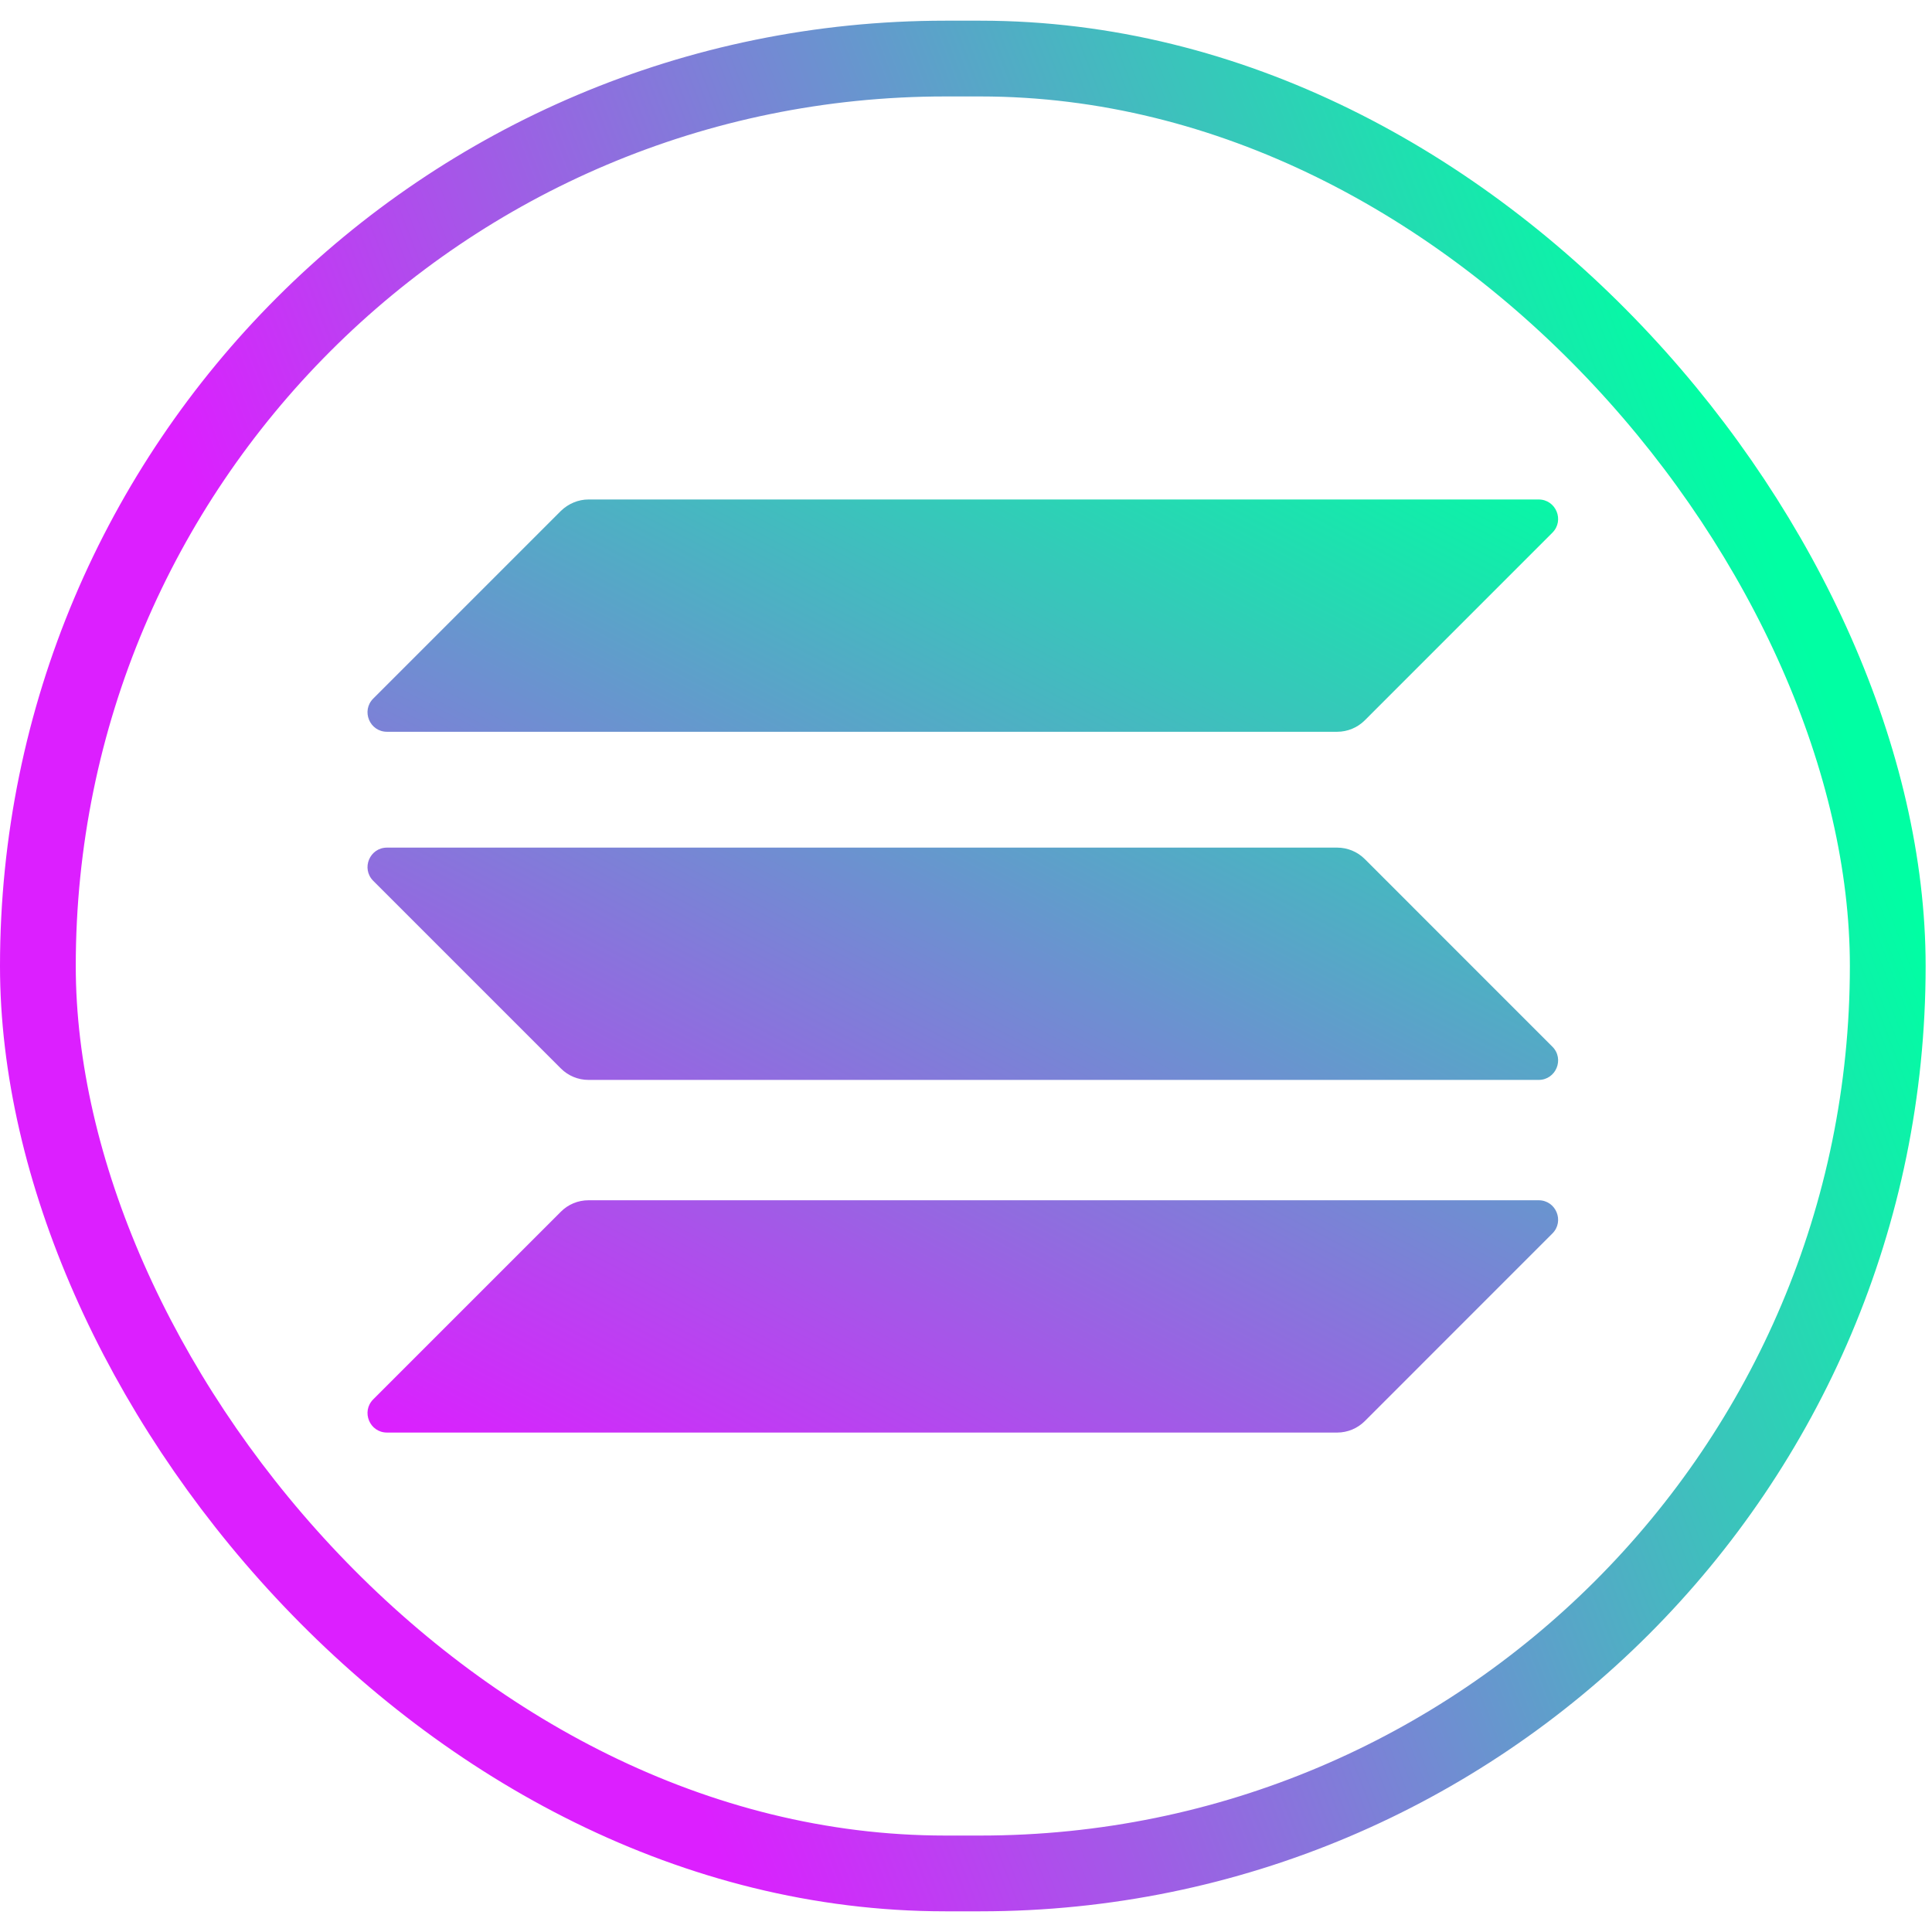
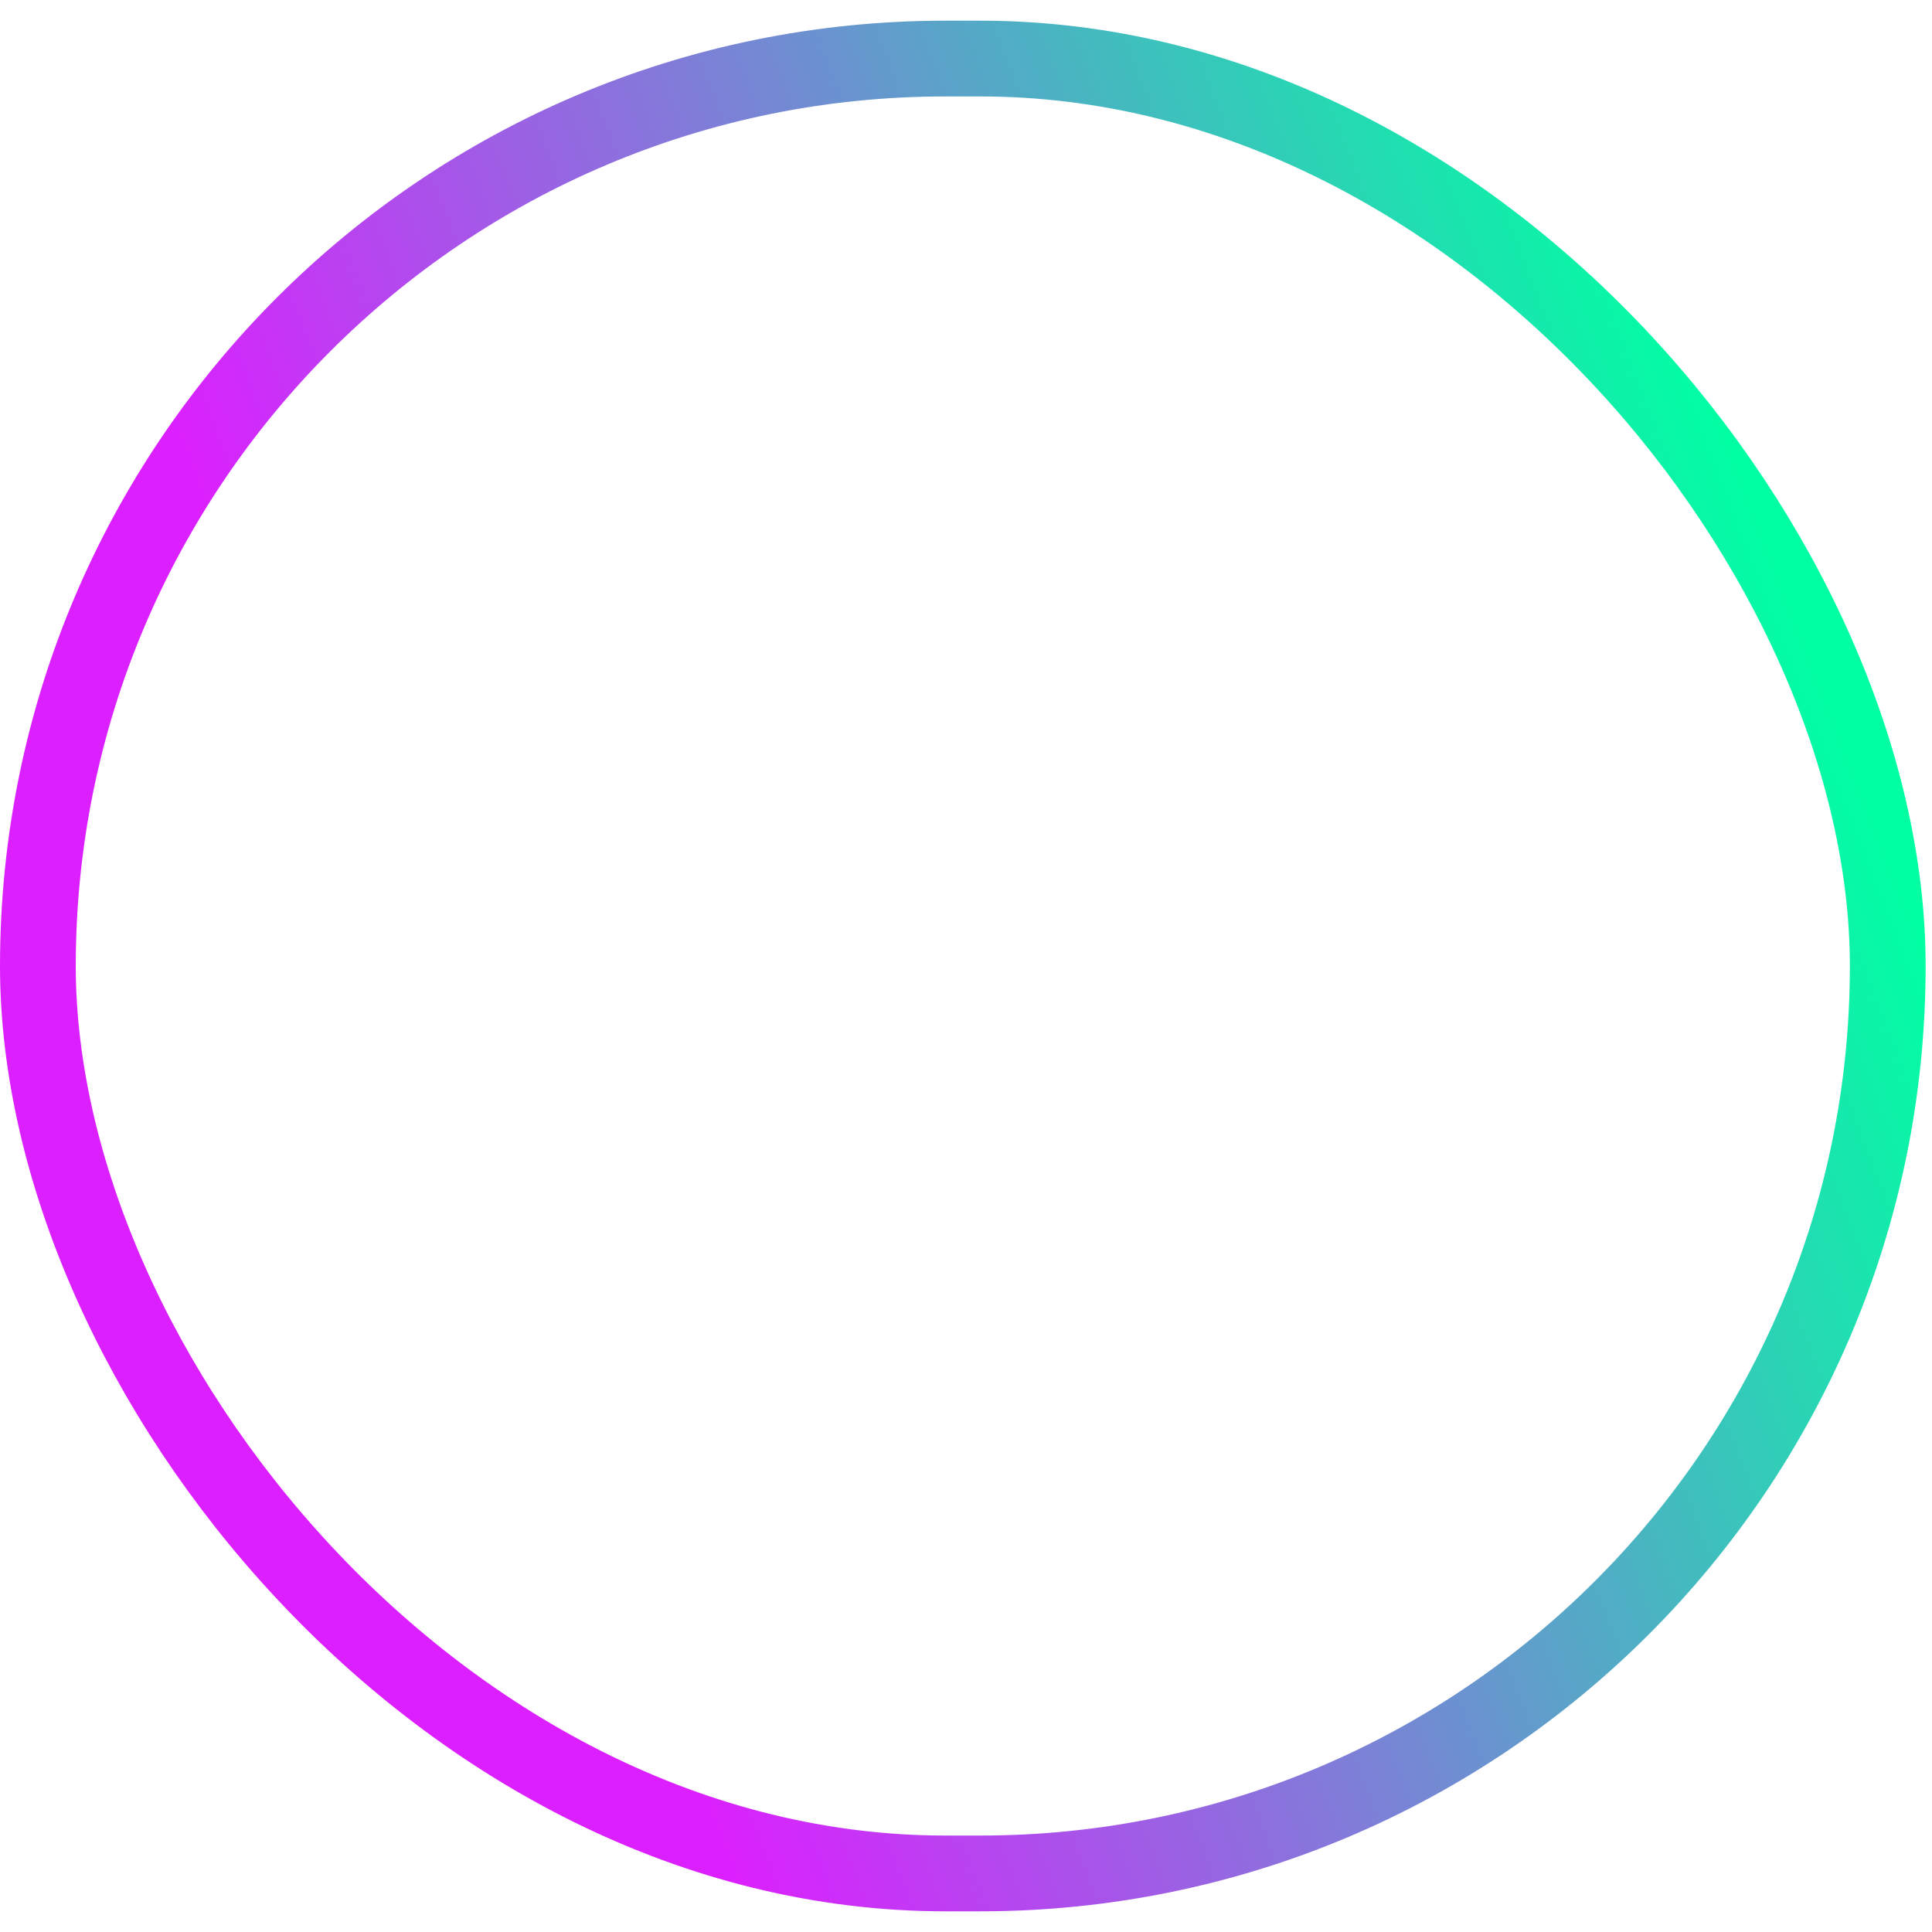
<svg xmlns="http://www.w3.org/2000/svg" width="51" height="51" viewBox="0 0 51 51" fill="none">
  <rect x="1" y="1.546" width="48.832" height="47.908" rx="23.954" stroke="url(#paint0_linear_2611_211)" stroke-width="2" />
  <g clip-path="url(#clip0_2611_211)">
    <path d="M14.808 31.984C14.997 31.794 15.258 31.684 15.534 31.684H40.616C41.074 31.684 41.303 32.237 40.979 32.561L36.025 37.516C35.835 37.705 35.574 37.816 35.298 37.816H10.216C9.758 37.816 9.529 37.263 9.853 36.939L14.808 31.984Z" fill="url(#paint1_linear_2611_211)" />
-     <path d="M14.808 13.485C15.005 13.295 15.266 13.185 15.534 13.185H40.616C41.074 13.185 41.303 13.738 40.979 14.062L36.025 19.017C35.835 19.206 35.574 19.317 35.298 19.317H10.216C9.758 19.317 9.529 18.764 9.853 18.44L14.808 13.485Z" fill="url(#paint2_linear_2611_211)" />
    <path d="M36.025 22.675C35.835 22.486 35.574 22.375 35.298 22.375H10.216C9.758 22.375 9.529 22.928 9.853 23.252L14.808 28.207C14.997 28.396 15.258 28.507 15.534 28.507H40.616C41.074 28.507 41.303 27.954 40.979 27.63L36.025 22.675Z" fill="url(#paint3_linear_2611_211)" />
  </g>
  <defs>
    <linearGradient id="paint0_linear_2611_211" x1="33.837" y1="-19.195" x2="-1.998" y2="-5.371" gradientUnits="userSpaceOnUse">
      <stop stop-color="#00FFA3" />
      <stop offset="1" stop-color="#DC1FFF" />
    </linearGradient>
    <linearGradient id="paint1_linear_2611_211" x1="38.22" y1="10.225" x2="20.862" y2="43.473" gradientUnits="userSpaceOnUse">
      <stop stop-color="#00FFA3" />
      <stop offset="1" stop-color="#DC1FFF" />
    </linearGradient>
    <linearGradient id="paint2_linear_2611_211" x1="30.63" y1="6.262" x2="13.272" y2="39.511" gradientUnits="userSpaceOnUse">
      <stop stop-color="#00FFA3" />
      <stop offset="1" stop-color="#DC1FFF" />
    </linearGradient>
    <linearGradient id="paint3_linear_2611_211" x1="34.401" y1="8.231" x2="17.042" y2="41.479" gradientUnits="userSpaceOnUse">
      <stop stop-color="#00FFA3" />
      <stop offset="1" stop-color="#DC1FFF" />
    </linearGradient>
    <clipPath id="clip0_2611_211">
-       <rect width="31.955" height="24.631" fill="white" transform="translate(9.439 13.185)" />
-     </clipPath>
+       </clipPath>
  </defs>
</svg>